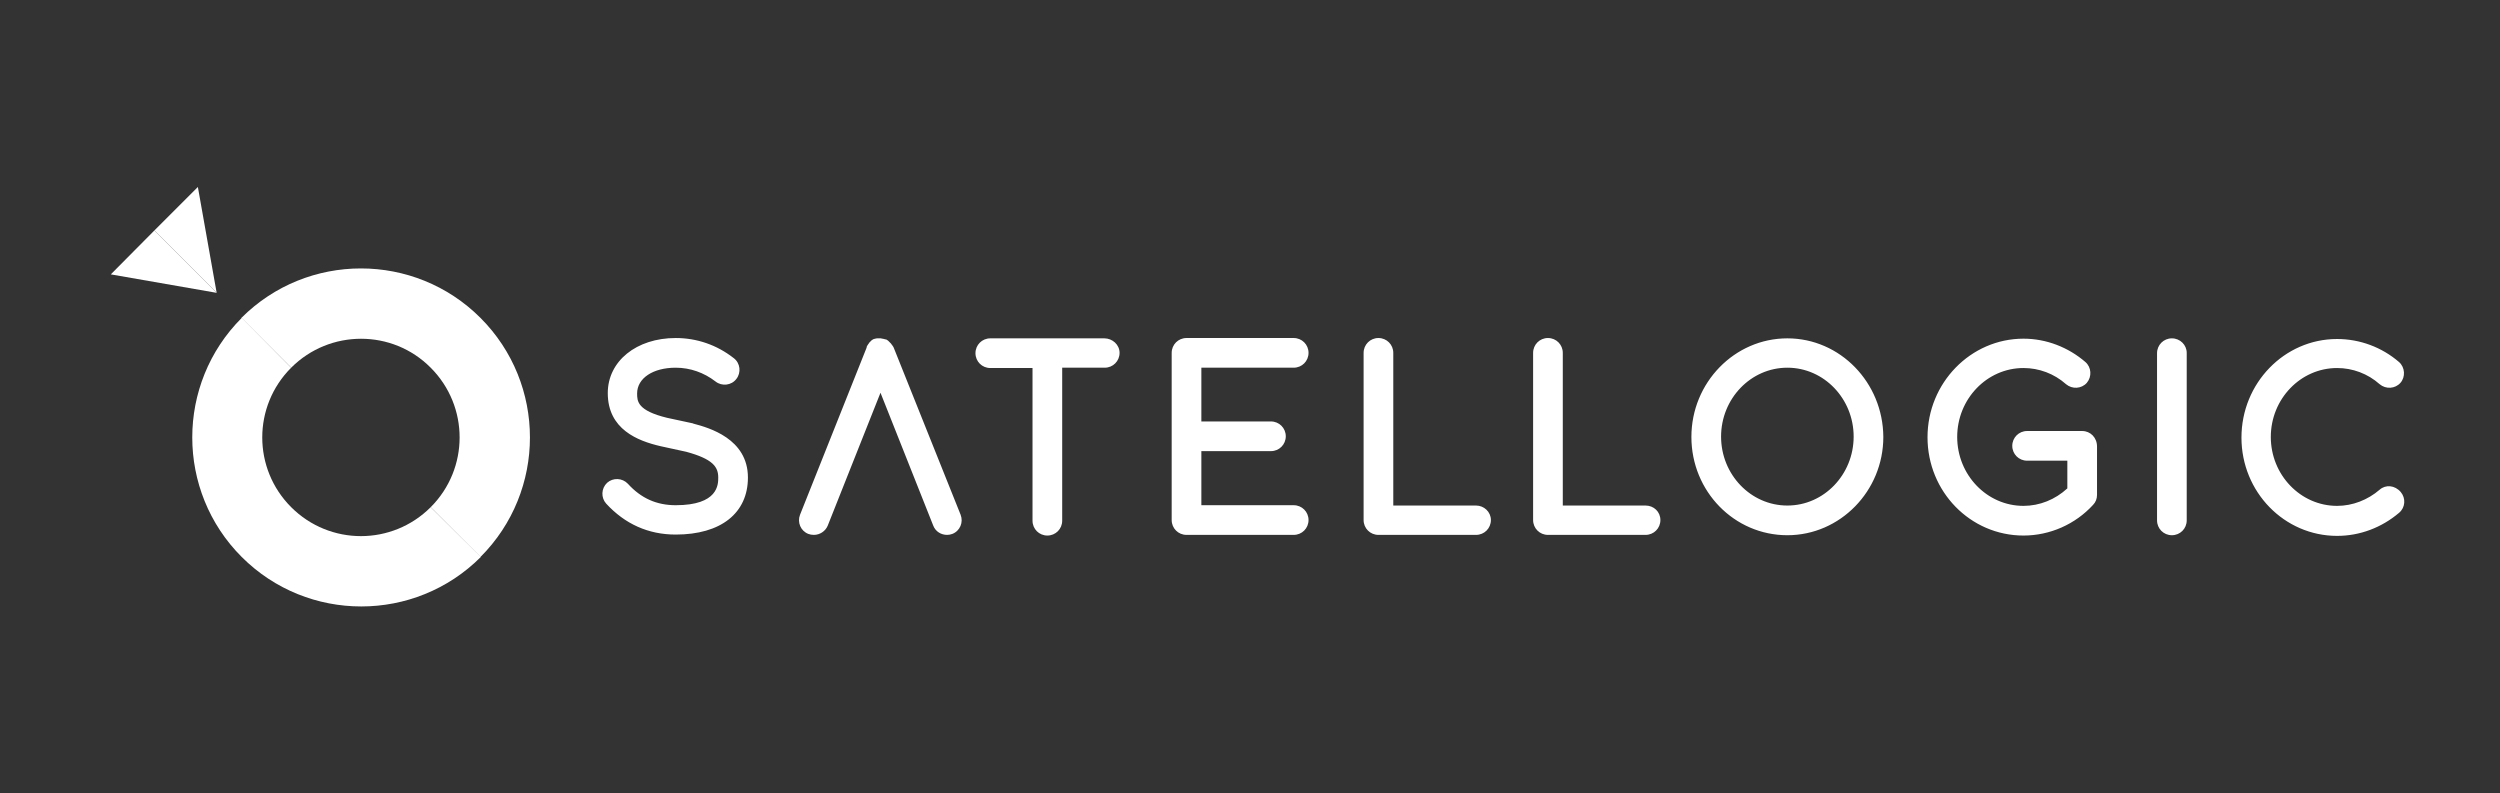
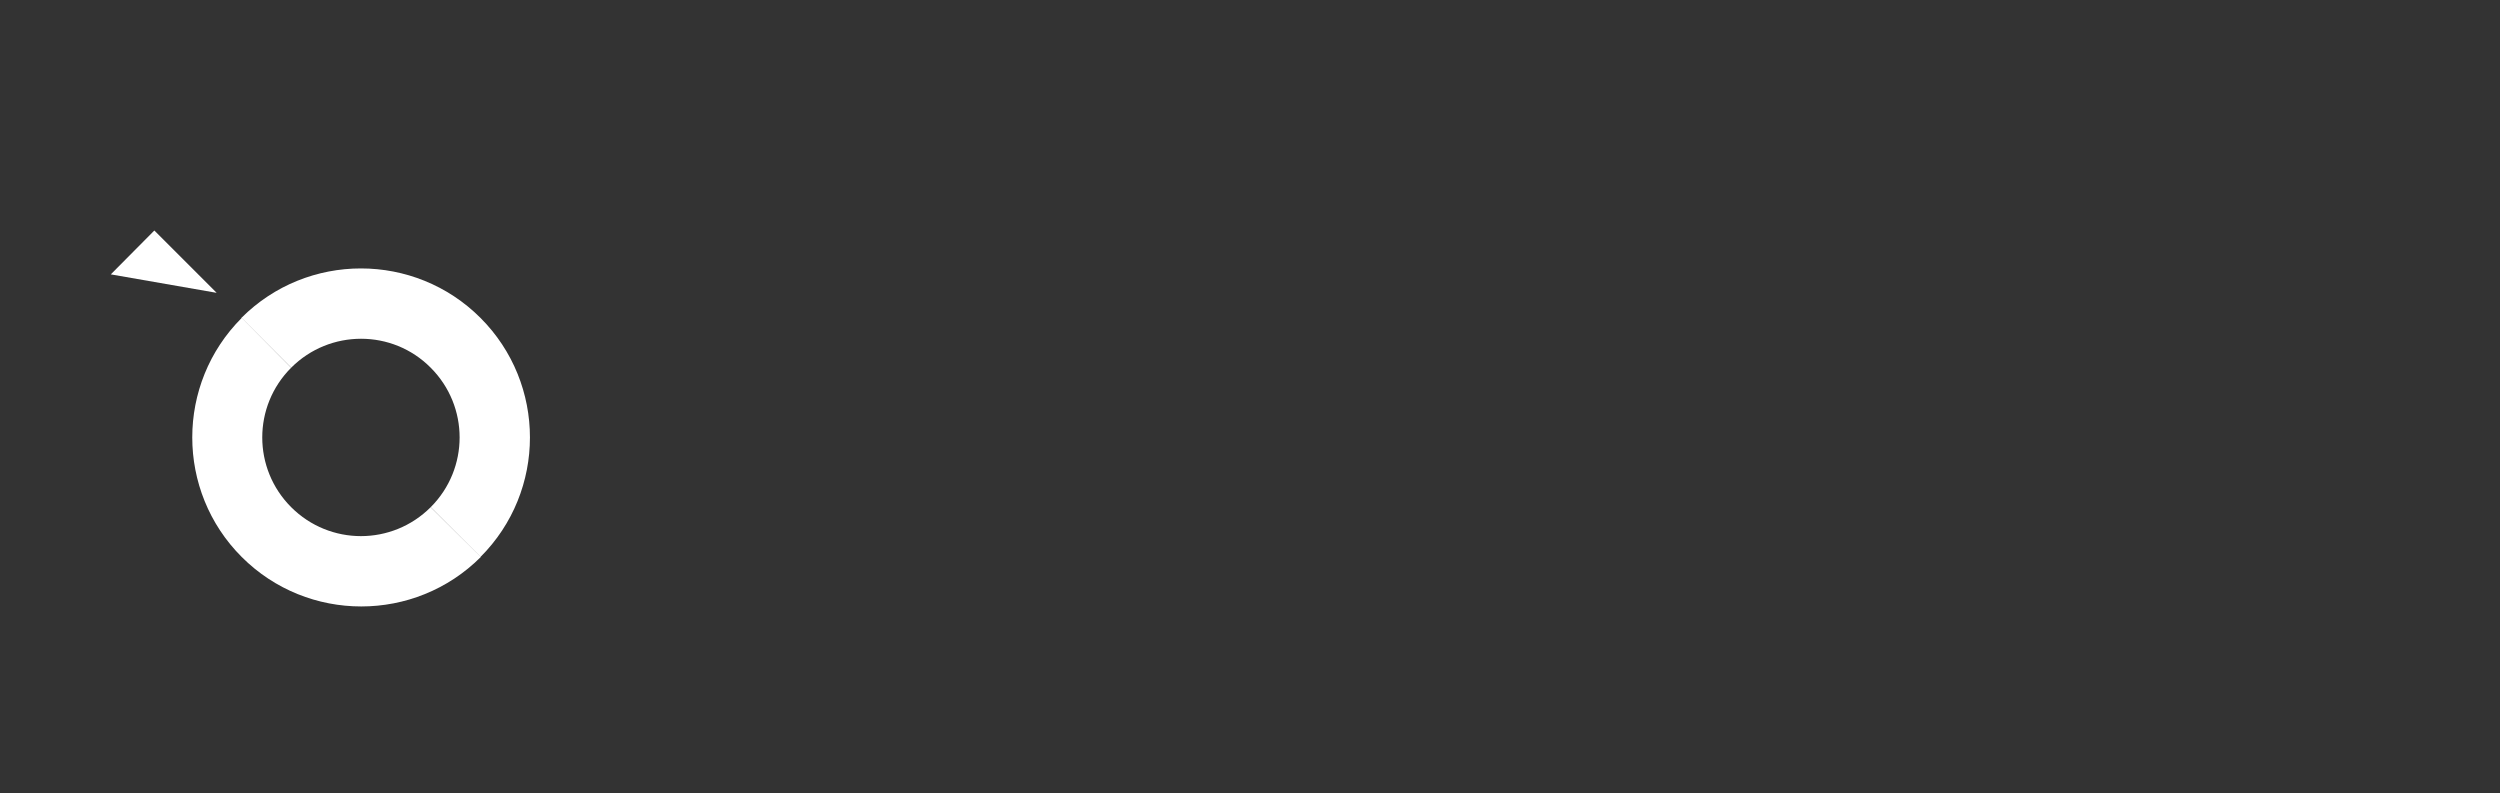
<svg xmlns="http://www.w3.org/2000/svg" id="Layer_1" x="0px" y="0px" viewBox="0 0 758.1 240.6" style="enable-background:new 0 0 758.1 240.6;" xml:space="preserve">
  <rect x="0" y="0" width="758.1" height="240.6" fill="#333333" stroke="none" />
  <style type="text/css"> .st0{fill:#FFFFFF;} </style>
  <path class="st0" d="M130.6,153.8c-11.7,11.7-30.6,11.7-42.3,0s-11.7-30.6,0-42.3l-15-15.1c-20,20-20,52.5,0,72.5s52.5,20,72.5,0 L130.6,153.8z" />
-   <path class="st0" d="M130.6,111.5c11.7,11.7,11.7,30.6,0,42.3l15.1,15.1c20-20,20-52.5,0-72.5s-52.5-20-72.5,0l15.1,15.1 C100,99.8,119,99.8,130.6,111.5z" />
+   <path class="st0" d="M130.6,111.5c11.7,11.7,11.7,30.6,0,42.3l15.1,15.1c20-20,20-52.5,0-72.5s-52.5-20-72.5,0l15.1,15.1 C100,99.8,119,99.8,130.6,111.5" />
  <path class="st0" d="M33.6,83.2l32.1,5.6L46.8,69.9L33.6,83.2z" />
-   <path class="st0" d="M46.8,69.9l18.9,18.9L60,56.7L46.8,69.9z" />
  <g>
-     <path class="st0" d="M271,105.4C270.9,105.4,270.9,105.4,271,105.4c-0.1-0.2-0.2-0.4-0.3-0.5c-0.1-0.1-0.1-0.2-0.2-0.3 c-0.1-0.1-0.2-0.2-0.3-0.4l-0.3-0.3l-0.3-0.3l-0.3-0.3c-0.1-0.1-0.2-0.1-0.3-0.2c-0.1-0.1-0.3-0.2-0.5-0.2h-0.1 c-0.1,0-0.2-0.1-0.3-0.1c-0.2,0-0.3-0.1-0.5-0.1c-0.1,0-0.3,0-0.4-0.1h-1.3c-0.2,0-0.3,0.1-0.5,0.1c-0.1,0-0.2,0-0.3,0.1H265 c-0.2,0.1-0.3,0.1-0.4,0.2s-0.2,0.1-0.3,0.2l-0.3,0.3l-0.3,0.3c-0.1,0.1-0.2,0.2-0.2,0.3c-0.1,0.1-0.2,0.2-0.3,0.4 c-0.1,0.1-0.1,0.2-0.2,0.3c-0.1,0.2-0.2,0.3-0.2,0.5v0.1l-20.2,50.7c-0.9,2.3,0.2,4.9,2.5,5.8c0.5,0.2,1.1,0.3,1.7,0.3 c1.8,0,3.5-1.1,4.2-2.8l16-40.3l16,40.3c0.7,1.8,2.4,2.8,4.2,2.8c0.5,0,1.1-0.1,1.6-0.3c2.3-0.9,3.4-3.5,2.5-5.8L271,105.4z M392.3,111.5c2.5,0,4.5-2,4.5-4.5s-2-4.5-4.5-4.5h-32.5c-2.5,0-4.5,2-4.5,4.5v50.7c0,2.5,2,4.5,4.5,4.5h32.5c2.5,0,4.5-2,4.5-4.5 s-2-4.5-4.5-4.5h-28v-16.4h21.1c2.5,0,4.5-2,4.5-4.5s-2-4.5-4.5-4.5h-21.1v-16.3H392.3z M447.6,153.3h-25.1V107 c0-2.5-2-4.5-4.5-4.5s-4.5,2-4.5,4.5v50.7c0,2.5,2,4.5,4.5,4.5h29.6c2.5,0,4.5-2,4.5-4.5S450,153.3,447.6,153.3z M499,153.3h-25.1 V107c0-2.5-2-4.5-4.5-4.5s-4.5,2-4.5,4.5v50.7c0,2.5,2,4.5,4.5,4.5H499c2.5,0,4.5-2,4.5-4.5S501.5,153.3,499,153.3z M334.9,102.6 h-34.6c-2.5,0-4.5,2-4.5,4.5s2,4.5,4.5,4.5h12.8v46.3c0,2.5,2,4.5,4.5,4.5s4.5-2,4.5-4.5v-46.4H335c2.5,0,4.5-2,4.5-4.5 S337.3,102.6,334.9,102.6z M542,102.6c-16,0-29.1,13.4-29.1,29.9s13,29.8,29.1,29.8c16,0,29.1-13.4,29.1-29.8 C571,116,558,102.6,542,102.6z M542,153.3c-11.1,0-20.1-9.4-20.1-20.9s9-20.9,20.1-20.9s20.1,9.4,20.1,20.9S553.1,153.3,542,153.3z M631.4,130.7h-16.7c-2.5,0-4.5,2-4.5,4.5s2,4.5,4.5,4.5h12.2v8.4c-3.7,3.4-8.4,5.3-13.3,5.3c-11.1,0-20.1-9.4-20.1-20.9 s9-20.9,20.1-20.9c4.7,0,9.3,1.7,12.9,4.9c1.9,1.6,4.7,1.4,6.3-0.4c1.6-1.9,1.4-4.7-0.4-6.3c-5.2-4.5-11.9-7.1-18.8-7.1 c-16,0-29.1,13.4-29.1,29.9s13,29.8,29.1,29.8c8,0,15.7-3.4,21.1-9.3c0.8-0.8,1.2-1.9,1.2-3v-14.7 C635.9,132.7,633.9,130.7,631.4,130.7z M721.6,148.5c-3.6,3.1-8.2,4.9-12.9,4.9c-11.1,0-20.1-9.4-20.1-20.9s9-20.9,20.1-20.9 c4.7,0,9.3,1.7,12.9,4.9c1.9,1.6,4.7,1.4,6.3-0.4s1.4-4.7-0.4-6.3c-5.2-4.5-11.9-7-18.8-7c-16,0-29,13.4-29,29.9s13,29.8,29,29.8 c6.9,0,13.5-2.5,18.8-7c1.9-1.6,2.1-4.4,0.5-6.3C726.2,147.1,723.4,146.9,721.6,148.5L721.6,148.5z M658.6,102.6 c-2.5,0-4.5,2-4.5,4.5v50.7c0,2.5,2,4.5,4.5,4.5s4.5-2,4.5-4.5V107C663.1,104.6,661.1,102.6,658.6,102.6z M210.4,128.5 c-0.1,0-0.2,0-0.2-0.1l-7.9-1.7c-9.1-2.2-9.1-5.1-9.1-7.4c0-4.6,4.8-7.8,11.7-7.8c4.4,0,8.6,1.5,12.1,4.2c1.9,1.5,4.8,1.2,6.3-0.8 c1.5-1.9,1.2-4.8-0.8-6.3c-5.1-4-11.2-6.1-17.6-6.1c-11.9,0-20.6,7-20.6,16.7c0,11,9.1,14.5,16,16.1l7.8,1.7 c8.1,2.2,9.7,4.6,9.7,7.8c0,2.1,0,8.4-12.9,8.4c-5.8,0-10.5-2.1-14.5-6.5c-1.7-1.8-4.5-1.9-6.3-0.3c-1.8,1.7-1.9,4.5-0.3,6.3 c5.7,6.2,12.8,9.4,21.1,9.4c13.7,0,21.9-6.5,21.9-17.3C226.8,133,214.9,129.7,210.4,128.5z" />
-   </g>
+     </g>
</svg>